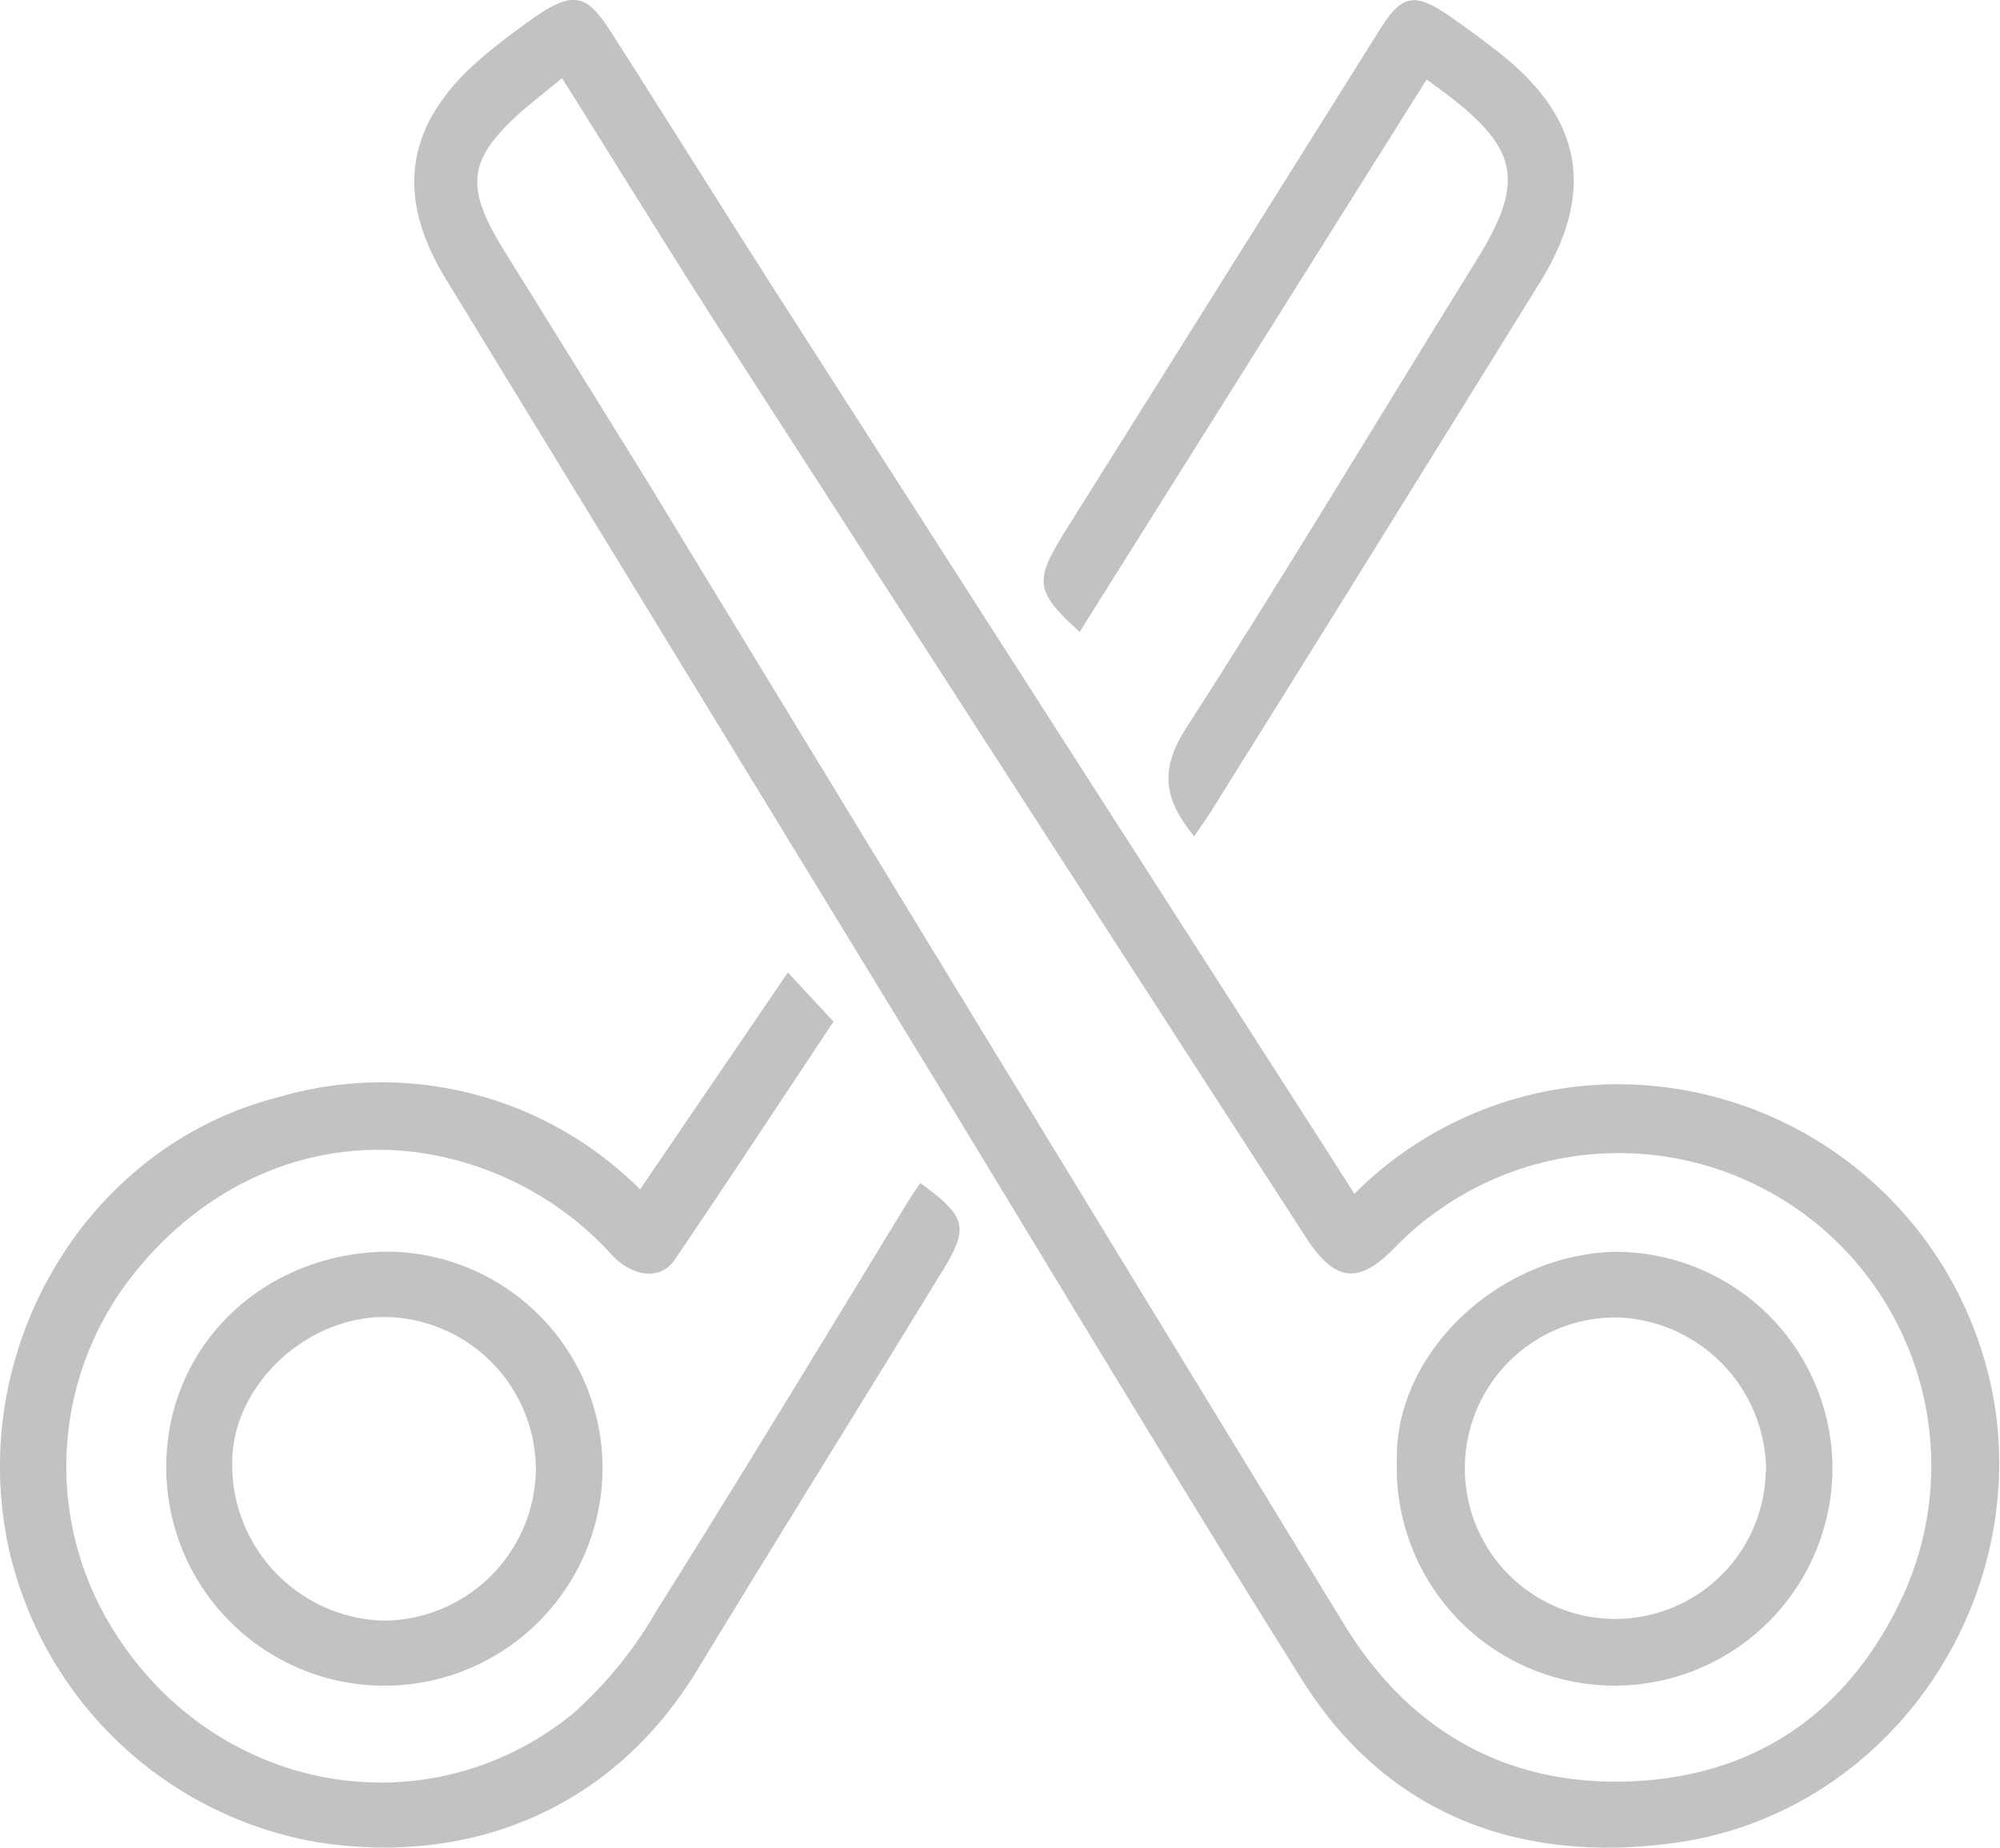
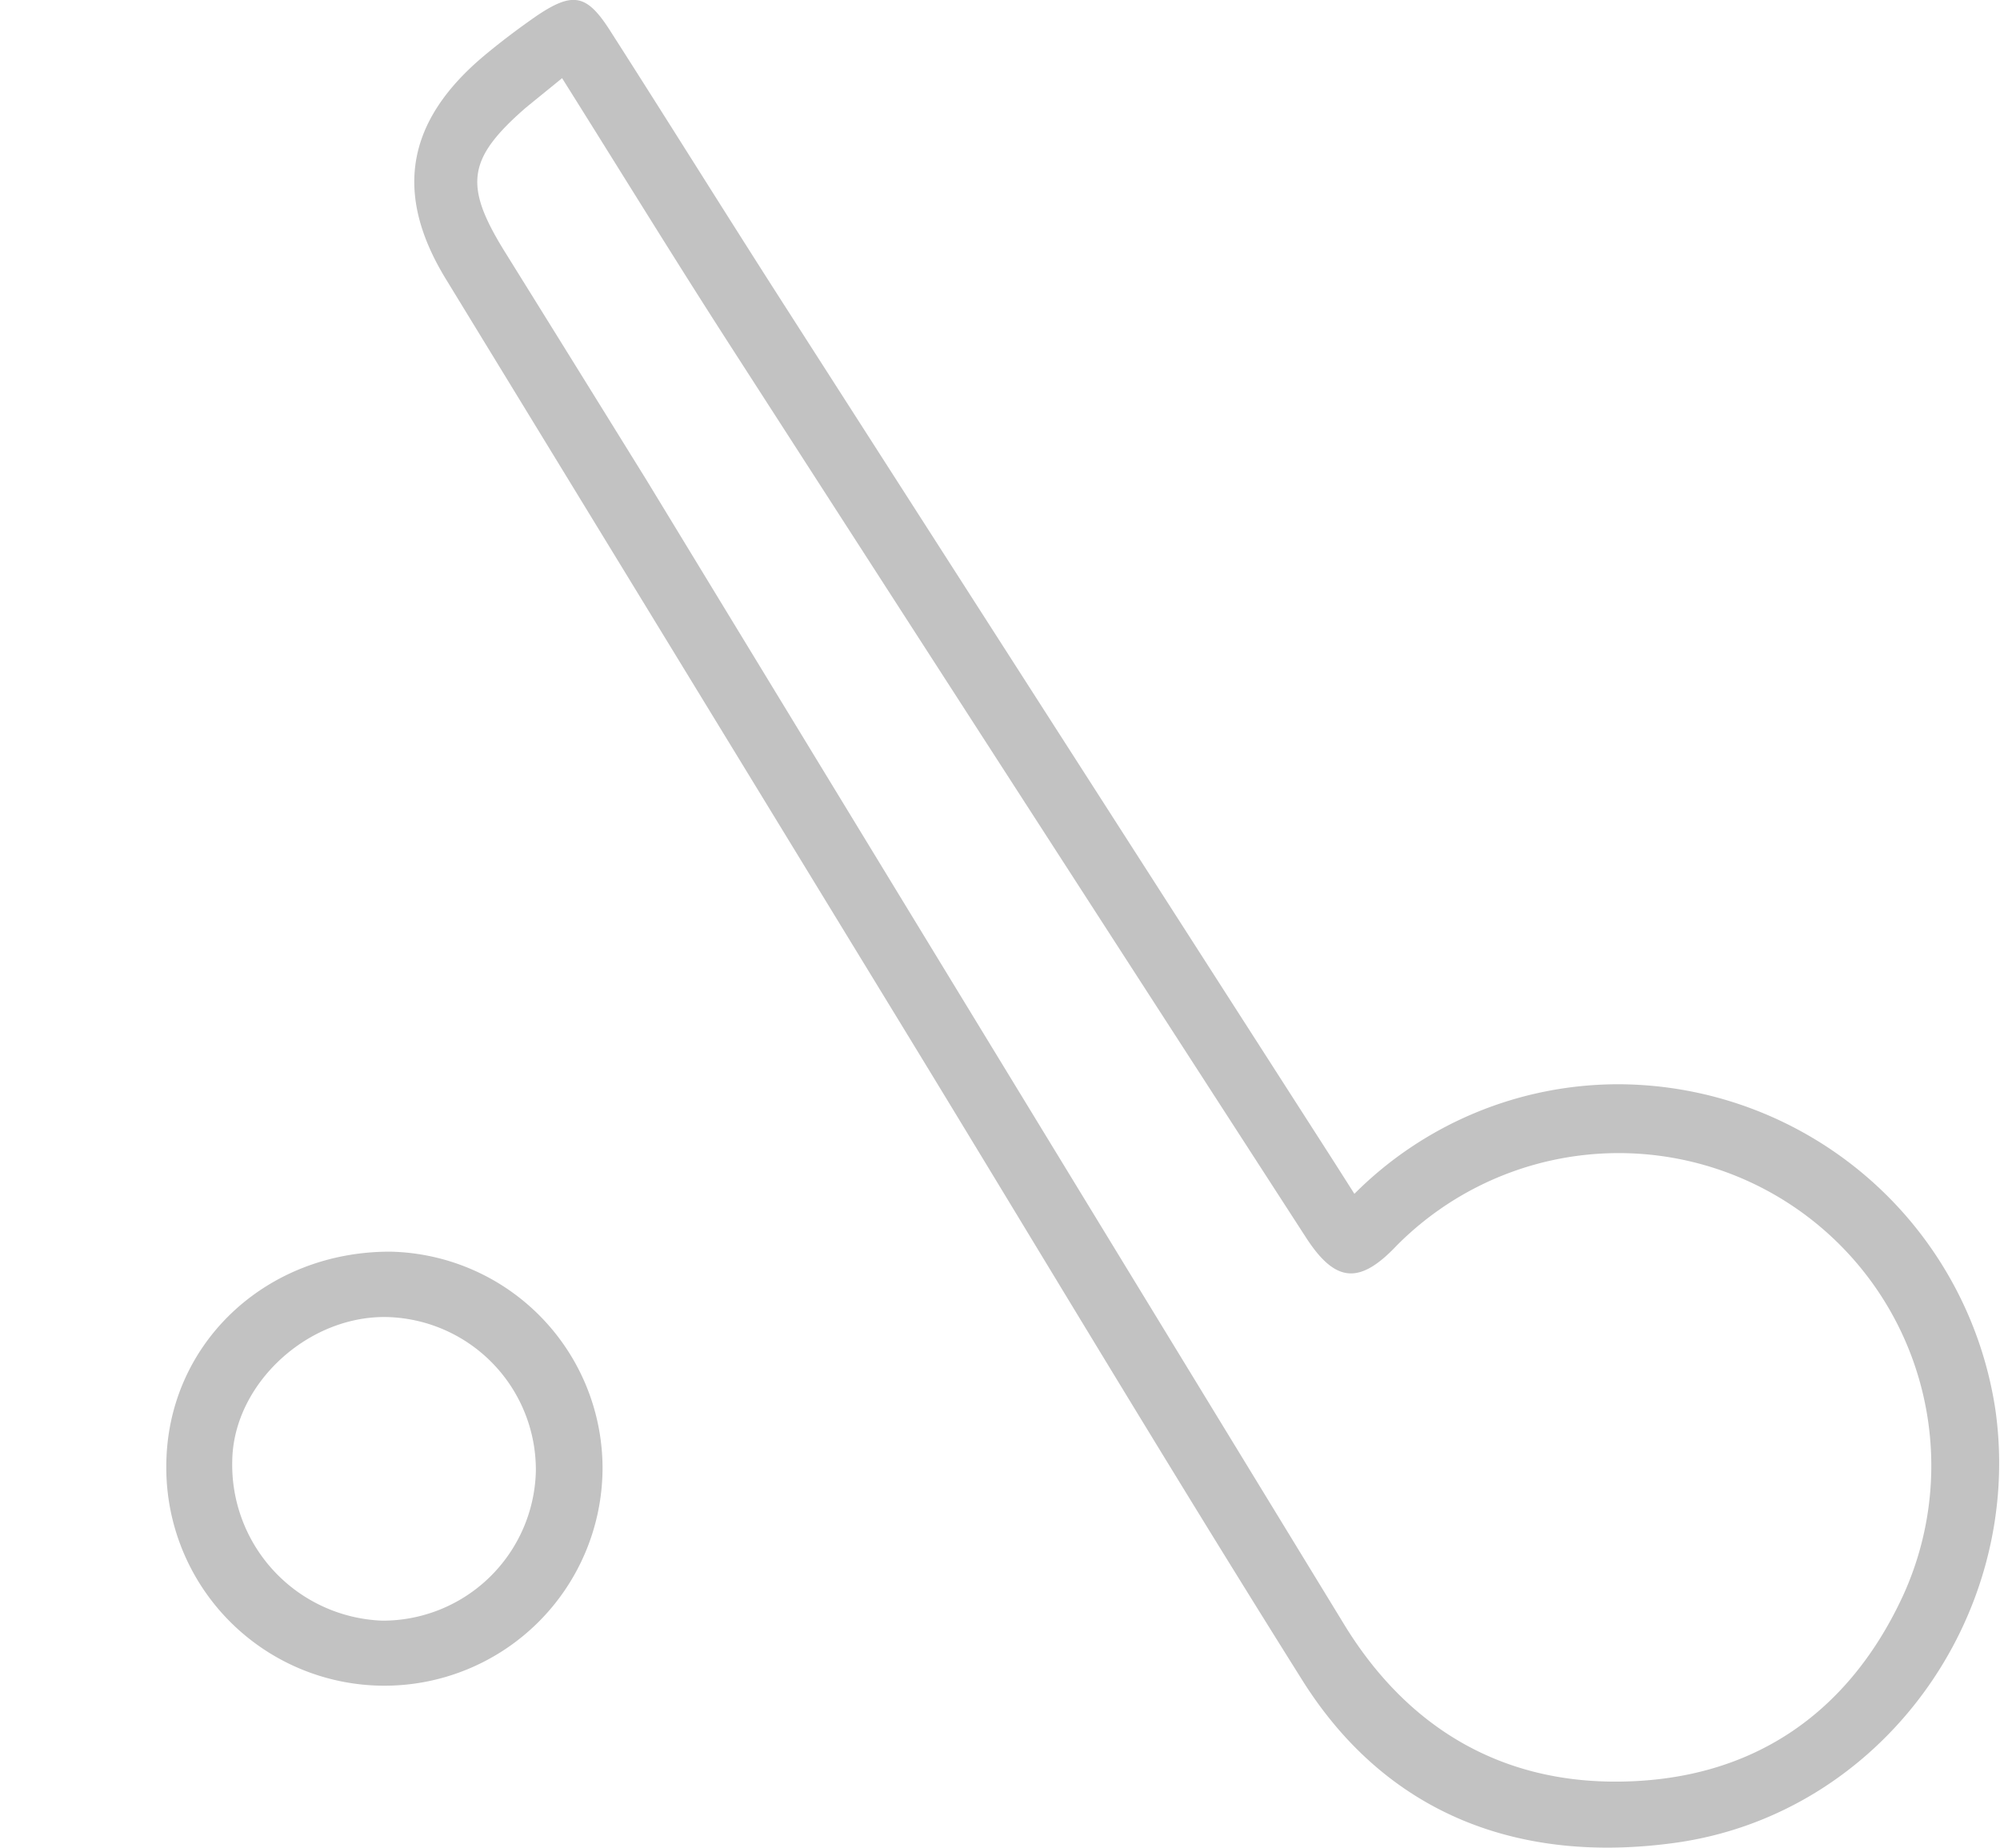
<svg xmlns="http://www.w3.org/2000/svg" viewBox="0 0 108.24 100">
  <defs>
    <style>.cls-1{fill:#c2c2c2;}</style>
  </defs>
  <g id="Layer_2" data-name="Layer 2">
    <g id="Layer_1-2" data-name="Layer 1">
      <path class="cls-1" d="M73.3,64.61a20.17,20.17,0,0,1,14.34-5.93A20.69,20.69,0,0,1,108,76.36c1.54,11.13-6.21,21.86-17.39,23.38-8.28,1.13-15.49-1.46-20.1-8.76C62.92,78.9,55.61,66.62,48.16,54.44q-12-19.65-24-39.29C21.27,10.46,22,6.53,26.22,3c.91-.76,1.87-1.48,2.85-2.16C31-.45,31.75-.32,33,1.63c3.08,4.81,6.1,9.66,9.18,14.47q15,23.39,30,46.75ZM30.42,4.23c-.78.64-1.38,1.12-2,1.63-3.12,2.73-3.32,4.16-1.14,7.7Q31.16,19.8,35,26,53.86,57,72.73,87.89c3.42,5.61,8.5,8.61,14.94,8.53C94.73,96.34,100,92.84,103,86.34A16.92,16.92,0,0,0,75.58,67.42c-2,2.11-3.3,2-4.87-.4Q55.05,42.81,39.44,18.58C36.42,13.89,33.5,9.13,30.42,4.23Z" />
-       <path class="cls-1" d="M34.64,64.37l8-11.74,2.47,2.66c-2.94,4.42-5.74,8.69-8.62,12.92-.73,1.07-2.25.92-3.38-.3a17.42,17.42,0,0,0-8.77-5.21c-6.59-1.62-13.25,1-17.54,6.82A16.68,16.68,0,0,0,6,88C11.42,97,23,99.23,31,92.75a22.45,22.45,0,0,0,4.57-5.64c4.56-7.25,9-14.59,13.46-21.9.25-.4.51-.79.77-1.19,2.51,1.83,2.67,2.39,1.17,4.82-4.41,7.21-8.88,14.38-13.27,21.6C33,98.12,25.17,101,17.05,99.68A20.73,20.73,0,0,1,.41,83.49C-1.74,72.86,4.73,62,15.07,59.38A19.78,19.78,0,0,1,34.64,64.37Z" />
-       <path class="cls-1" d="M64.63,45.26c-1.65-2-1.88-3.61-.44-5.85,5.38-8.35,10.48-16.89,15.72-25.33,2.61-4.21,2.31-6-1.64-9L77.21,4.3,58.43,34.2C56,32,56,31.44,57.56,28.89L74.64,1.66c1.23-2,1.93-2.1,3.88-.74.88.61,1.74,1.25,2.59,1.91,4.56,3.58,5.26,7.57,2.21,12.49q-4,6.45-8,12.9-4.75,7.66-9.54,15.31C65.46,44.08,65.08,44.6,64.63,45.26Z" />
      <path class="cls-1" d="M32.61,79.48A11.8,11.8,0,1,1,9,79.37c0-6.54,5.29-11.64,12.12-11.63A11.73,11.73,0,0,1,32.61,79.48ZM29,79.65a8.27,8.27,0,0,0-8-8.37c-4.31-.12-8.36,3.6-8.43,7.76a8.44,8.44,0,0,0,8.12,8.67A8.29,8.29,0,0,0,29,79.65Z" />
-       <path class="cls-1" d="M99.17,79.22A11.79,11.79,0,1,1,75.6,79c-.11-5.67,5.34-11,11.65-11.25A11.75,11.75,0,0,1,99.17,79.22Zm-3.59.46a8.34,8.34,0,0,0-8-8.38,8.16,8.16,0,0,0-8.3,8,8.14,8.14,0,1,0,16.28.35Z" />
    </g>
  </g>
</svg>